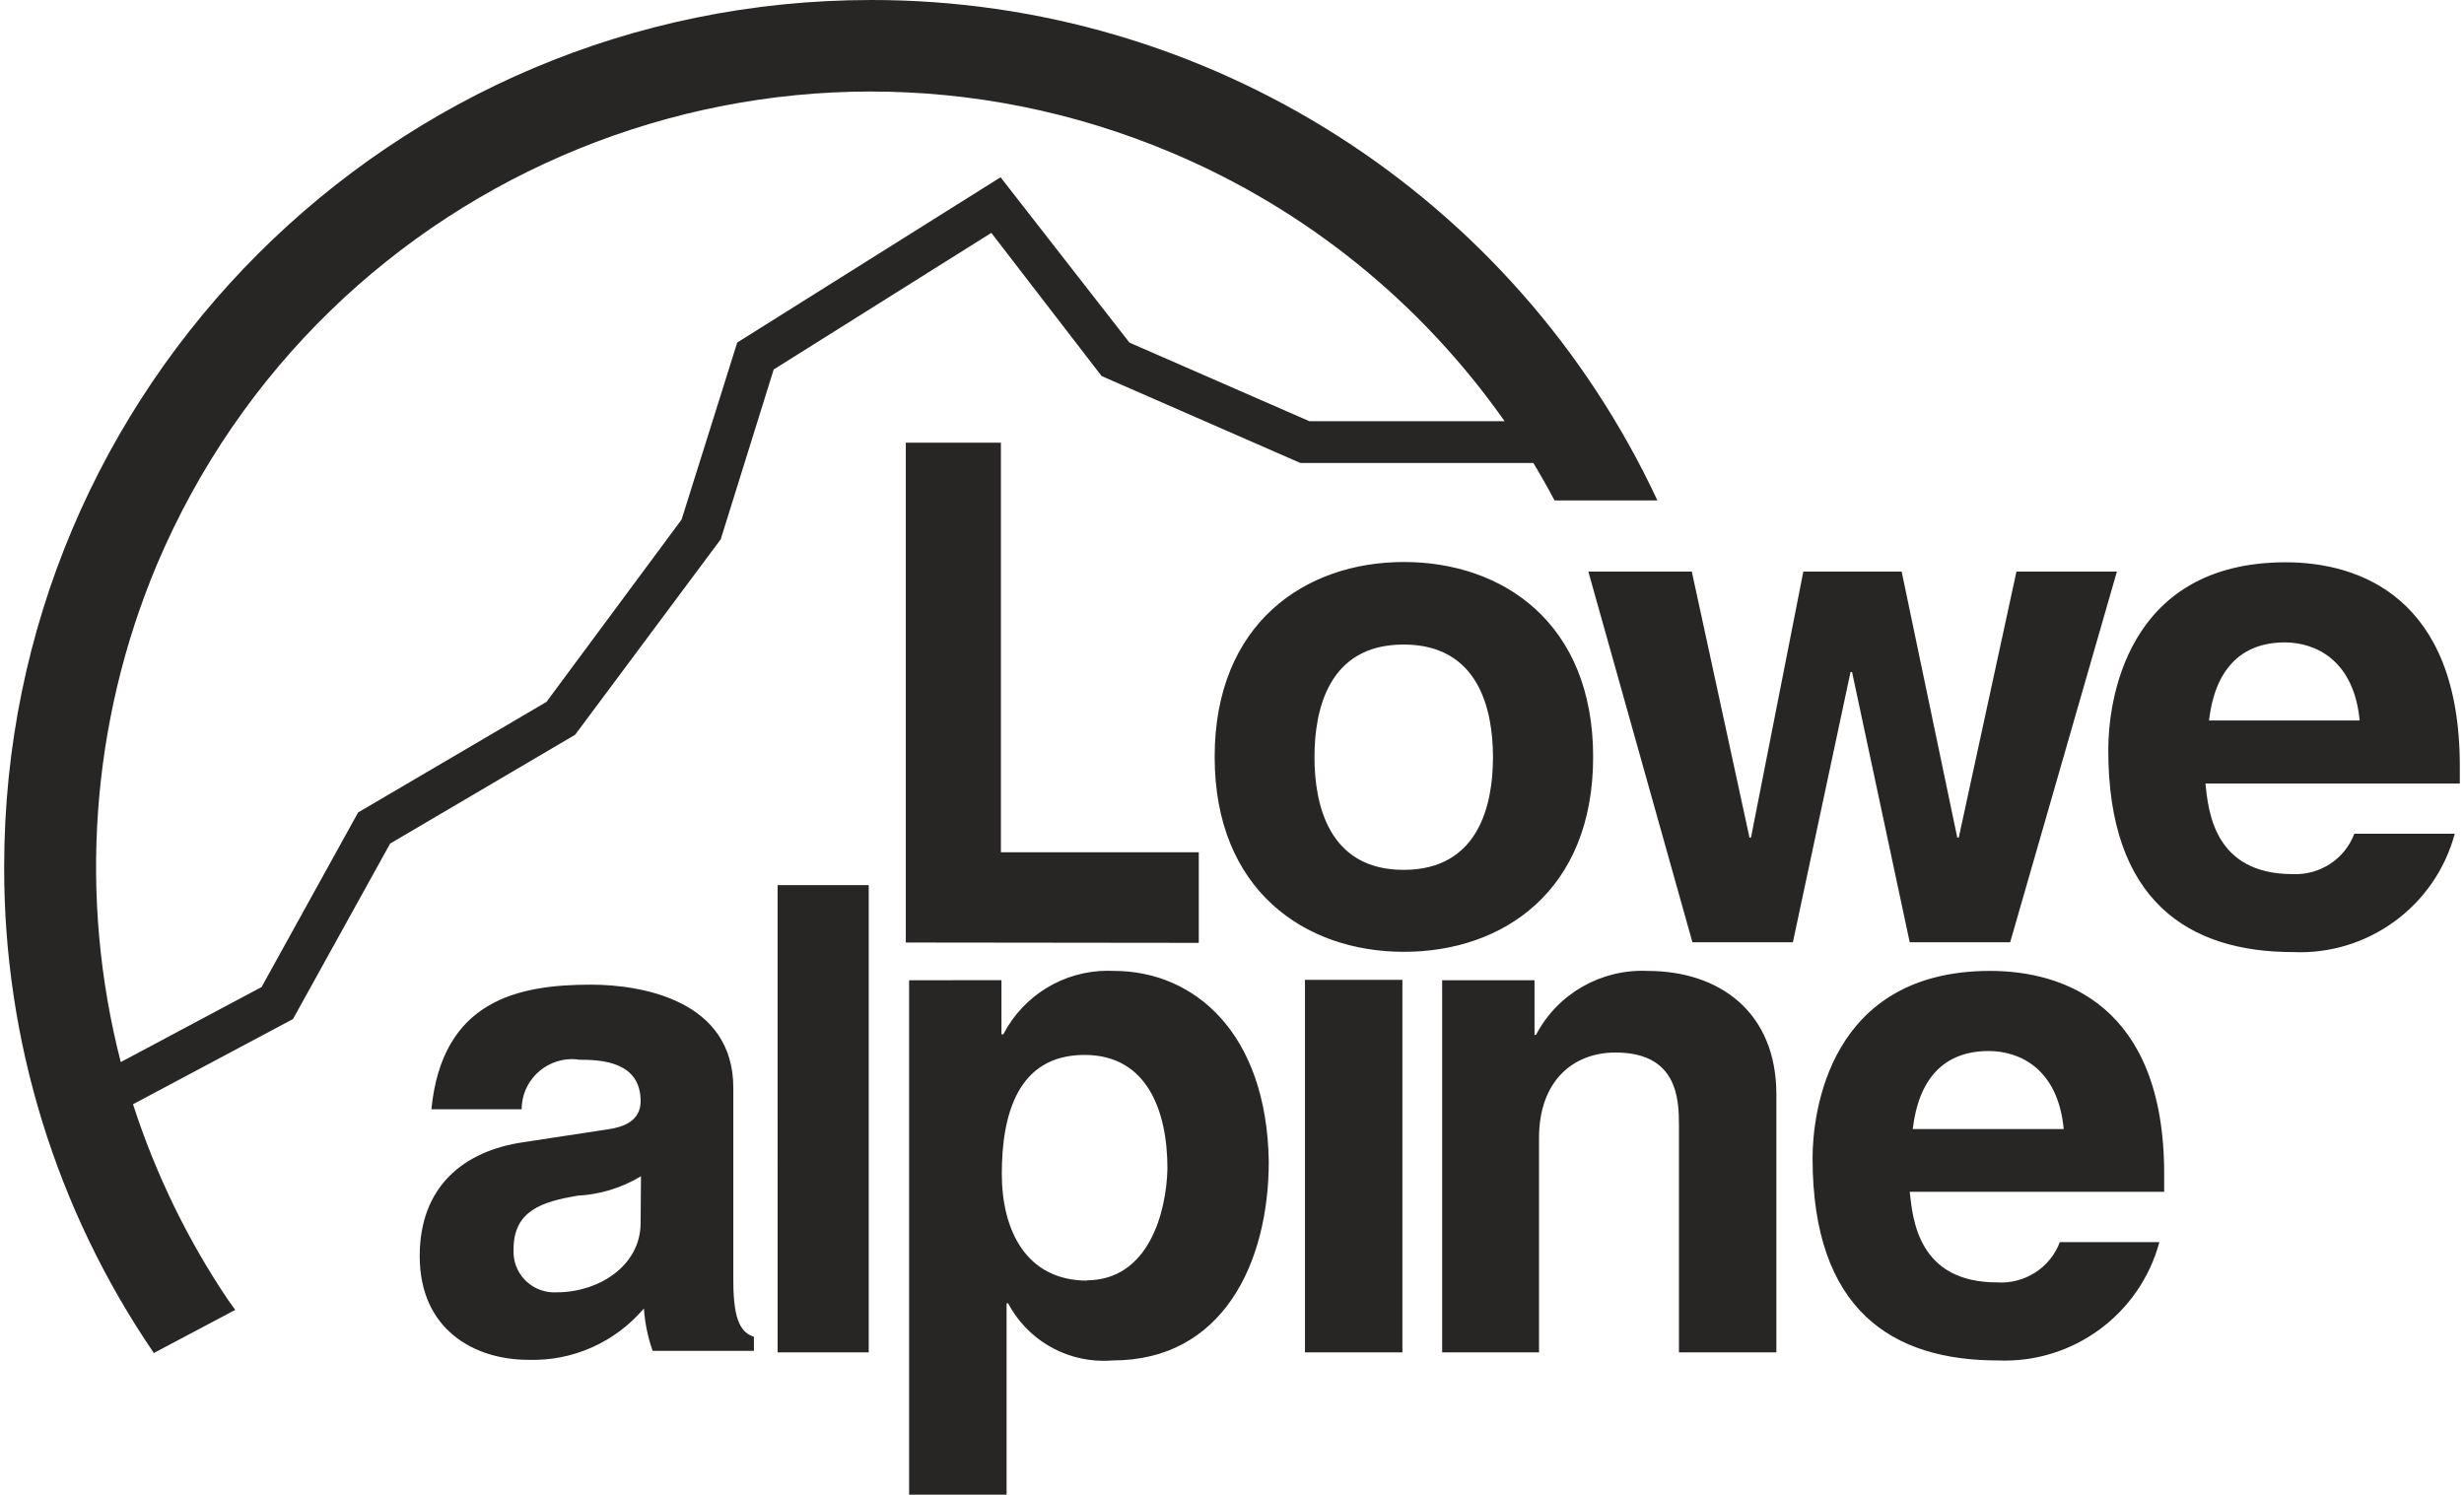
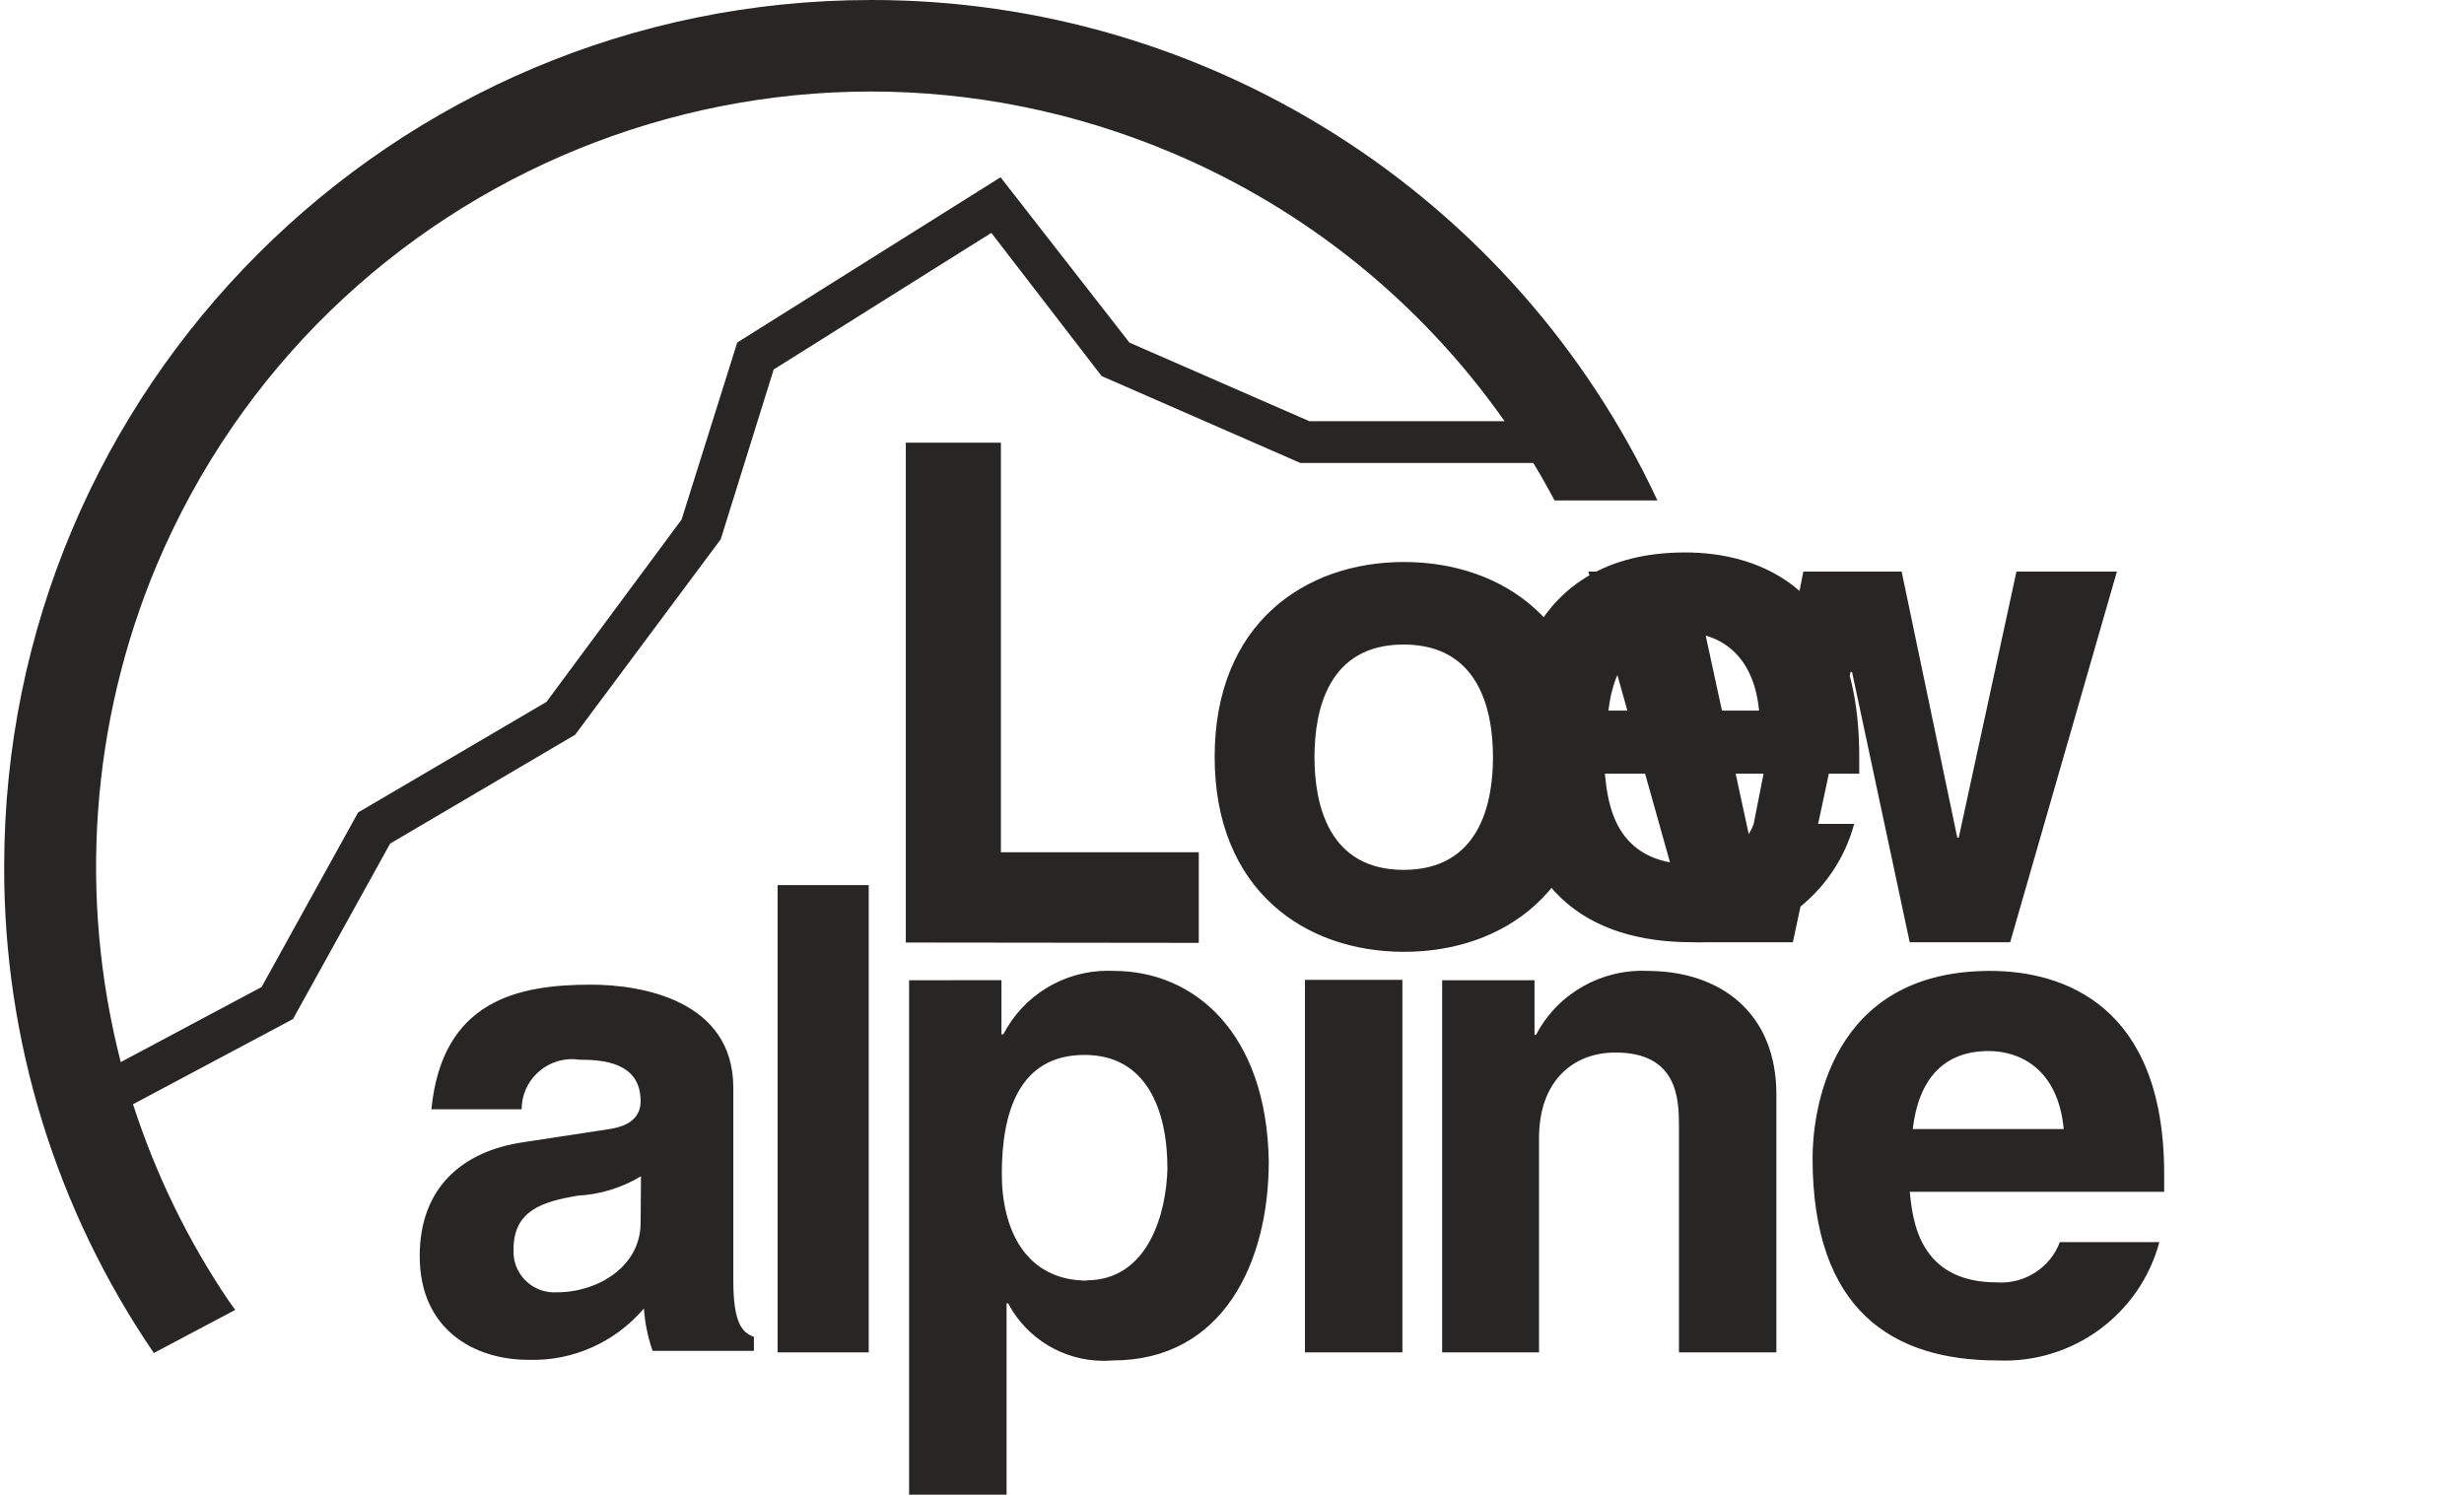
<svg xmlns="http://www.w3.org/2000/svg" xml:space="preserve" fill-rule="evenodd" clip-rule="evenodd" image-rendering="optimizeQuality" shape-rendering="geometricPrecision" text-rendering="geometricPrecision" viewBox="0 0 147637 89871" width="150" height="91">
  <defs>
    <style>
    .fil0 {fill:#282525;fill-rule:nonzero}
   </style>
  </defs>
-   <path id="Vrstva_x0020_1" d="M95531 45512c0-8034-5409-11720-11377-11720-5969 0-11378 3719-11378 11720 0 7996 5409 11719 11378 11719 5968 0 11377-3670 11377-11719zm-11394 6791c-4512 0-5360-3937-5360-6775s827-6774 5360-6774c4529 0 5372 3936 5372 6774 0 2839-843 6775-5372 6775zm17363 4352h6039l3467-16248h91l3467 16248h6039l6417-22287h-6039l-3468 15993h-90l-3344-15993h-5911l-3147 15993h-90l-3468-15993h-6220l6257 22287zm36108 592c4512 198 8556-2768 9724-7116h-6038c-576 1526-2070 2497-3703 2427-4730 0-5072-3777-5248-5447l15294 1v-1045c0-10173-6076-12258-10461-12258-9724 0-10674 8572-10674 11250-21 9132 4850 12188 11106 12188zm-502-18622c1868 0 4167 1078 4508 4694h-9057c341-2933 1814-4693 4565-4693l-16-1zM43837 77021V65408c0-5285-5553-6203-8556-6203-4385 0-8951 938-9596 7495h5426c0-1670 1365-3019 3040-3019 143 0 287 20 411 37 1386 0 3702 127 3702 2497 0 1205-1077 1567-1974 1690l-5072 773c-3591 523-6236 2662-6236 6849 0 4439 3307 6236 6524 6236 2682 90 5232-1061 6956-3089 57 859 234 1723 522 2550h6091v-843c-699-250-1238-810-1238-3361v1zm-5574-3489c0 2604-2550 4171-5030 4171-1349 87-2534-938-2608-2304v-287c0-2337 1744-2855 3830-3217 1349-70 2661-465 3830-1168l-21 2805h-1zm8236-20312h5479v28095h-5479V53220zm20217 5158c-118-6-241-9-362-9-2644 0-5068 1475-6284 3822h-112v-3254l-5553 1v30933h5861V78366h91c1125 2125 3336 3457 5742 3457 182 0 366-8 548-23 6614 0 9382-5862 9382-11970-127-7730-4475-11452-9313-11452zm-1595 18622c-3723 0-5142-3089-5142-6417 0-3558 950-7153 4977-7153 3723 0 4981 3307 4981 6832-57 2604-1114 6721-4874 6721l58 17zm54280-18622c-9724 0-10678 8577-10678 11255 0 9165 4817 12167 11127 12167 4512 198 8556-2768 9724-7116h-5985c-576 1543-2123 2534-3776 2423-4727 0-5068-3772-5249-5446h15298v-1078c0-10156-6075-12205-10460-12205h-1zm-4655 9511c341-2929 1797-4693 4565-4693 1888 0 4171 1081 4512 4693h-9077zM78205 80830v485h5858V58917h-5858v21913zm20596-22452c-2784-123-5408 1366-6705 3846l-90 1v-3287h-5553v22377h5824V68428c0-3398 2012-5142 4603-5142 3719 0 3810 2785 3810 4385v13644h5857V65803c0-4923-3394-7424-7746-7424v-1zM54207 26602v30070l17614 20v-5446H59925V26618h-5718v-16zM8968 81369l4924-2608-412-572c-2464-3649-4385-7623-5734-11793l9617-5122 5841-10551 11123-6544 8753-11752 3184-10210 13085-8215 6631 8610 11953 5228h14003c448 741 864 1477 1275 2251l6183-1C90821 11719 72380-16 52122 0 23348 0 0 23311 0 52105v37c-20 10407 3110 20580 8984 29189v37l-16 1zm197-47379C19177 10279 46499-826 70204 9186c8055 3397 14973 8987 20004 16141H78473l-10819-4726-7750-9943-15832 9938-3344 10642-8125 10966-11324 6647-5804 10498-8466 4512c-2554-9938-1797-20435 2156-29872v1z" class="fil0" />
+   <path id="Vrstva_x0020_1" d="M95531 45512c0-8034-5409-11720-11377-11720-5969 0-11378 3719-11378 11720 0 7996 5409 11719 11378 11719 5968 0 11377-3670 11377-11719zm-11394 6791c-4512 0-5360-3937-5360-6775s827-6774 5360-6774c4529 0 5372 3936 5372 6774 0 2839-843 6775-5372 6775zm17363 4352h6039l3467-16248h91l3467 16248h6039l6417-22287h-6039l-3468 15993h-90l-3344-15993h-5911l-3147 15993h-90l-3468-15993h-6220l6257 22287zc4512 198 8556-2768 9724-7116h-6038c-576 1526-2070 2497-3703 2427-4730 0-5072-3777-5248-5447l15294 1v-1045c0-10173-6076-12258-10461-12258-9724 0-10674 8572-10674 11250-21 9132 4850 12188 11106 12188zm-502-18622c1868 0 4167 1078 4508 4694h-9057c341-2933 1814-4693 4565-4693l-16-1zM43837 77021V65408c0-5285-5553-6203-8556-6203-4385 0-8951 938-9596 7495h5426c0-1670 1365-3019 3040-3019 143 0 287 20 411 37 1386 0 3702 127 3702 2497 0 1205-1077 1567-1974 1690l-5072 773c-3591 523-6236 2662-6236 6849 0 4439 3307 6236 6524 6236 2682 90 5232-1061 6956-3089 57 859 234 1723 522 2550h6091v-843c-699-250-1238-810-1238-3361v1zm-5574-3489c0 2604-2550 4171-5030 4171-1349 87-2534-938-2608-2304v-287c0-2337 1744-2855 3830-3217 1349-70 2661-465 3830-1168l-21 2805h-1zm8236-20312h5479v28095h-5479V53220zm20217 5158c-118-6-241-9-362-9-2644 0-5068 1475-6284 3822h-112v-3254l-5553 1v30933h5861V78366h91c1125 2125 3336 3457 5742 3457 182 0 366-8 548-23 6614 0 9382-5862 9382-11970-127-7730-4475-11452-9313-11452zm-1595 18622c-3723 0-5142-3089-5142-6417 0-3558 950-7153 4977-7153 3723 0 4981 3307 4981 6832-57 2604-1114 6721-4874 6721l58 17zm54280-18622c-9724 0-10678 8577-10678 11255 0 9165 4817 12167 11127 12167 4512 198 8556-2768 9724-7116h-5985c-576 1543-2123 2534-3776 2423-4727 0-5068-3772-5249-5446h15298v-1078c0-10156-6075-12205-10460-12205h-1zm-4655 9511c341-2929 1797-4693 4565-4693 1888 0 4171 1081 4512 4693h-9077zM78205 80830v485h5858V58917h-5858v21913zm20596-22452c-2784-123-5408 1366-6705 3846l-90 1v-3287h-5553v22377h5824V68428c0-3398 2012-5142 4603-5142 3719 0 3810 2785 3810 4385v13644h5857V65803c0-4923-3394-7424-7746-7424v-1zM54207 26602v30070l17614 20v-5446H59925V26618h-5718v-16zM8968 81369l4924-2608-412-572c-2464-3649-4385-7623-5734-11793l9617-5122 5841-10551 11123-6544 8753-11752 3184-10210 13085-8215 6631 8610 11953 5228h14003c448 741 864 1477 1275 2251l6183-1C90821 11719 72380-16 52122 0 23348 0 0 23311 0 52105v37c-20 10407 3110 20580 8984 29189v37l-16 1zm197-47379C19177 10279 46499-826 70204 9186c8055 3397 14973 8987 20004 16141H78473l-10819-4726-7750-9943-15832 9938-3344 10642-8125 10966-11324 6647-5804 10498-8466 4512c-2554-9938-1797-20435 2156-29872v1z" class="fil0" />
</svg>